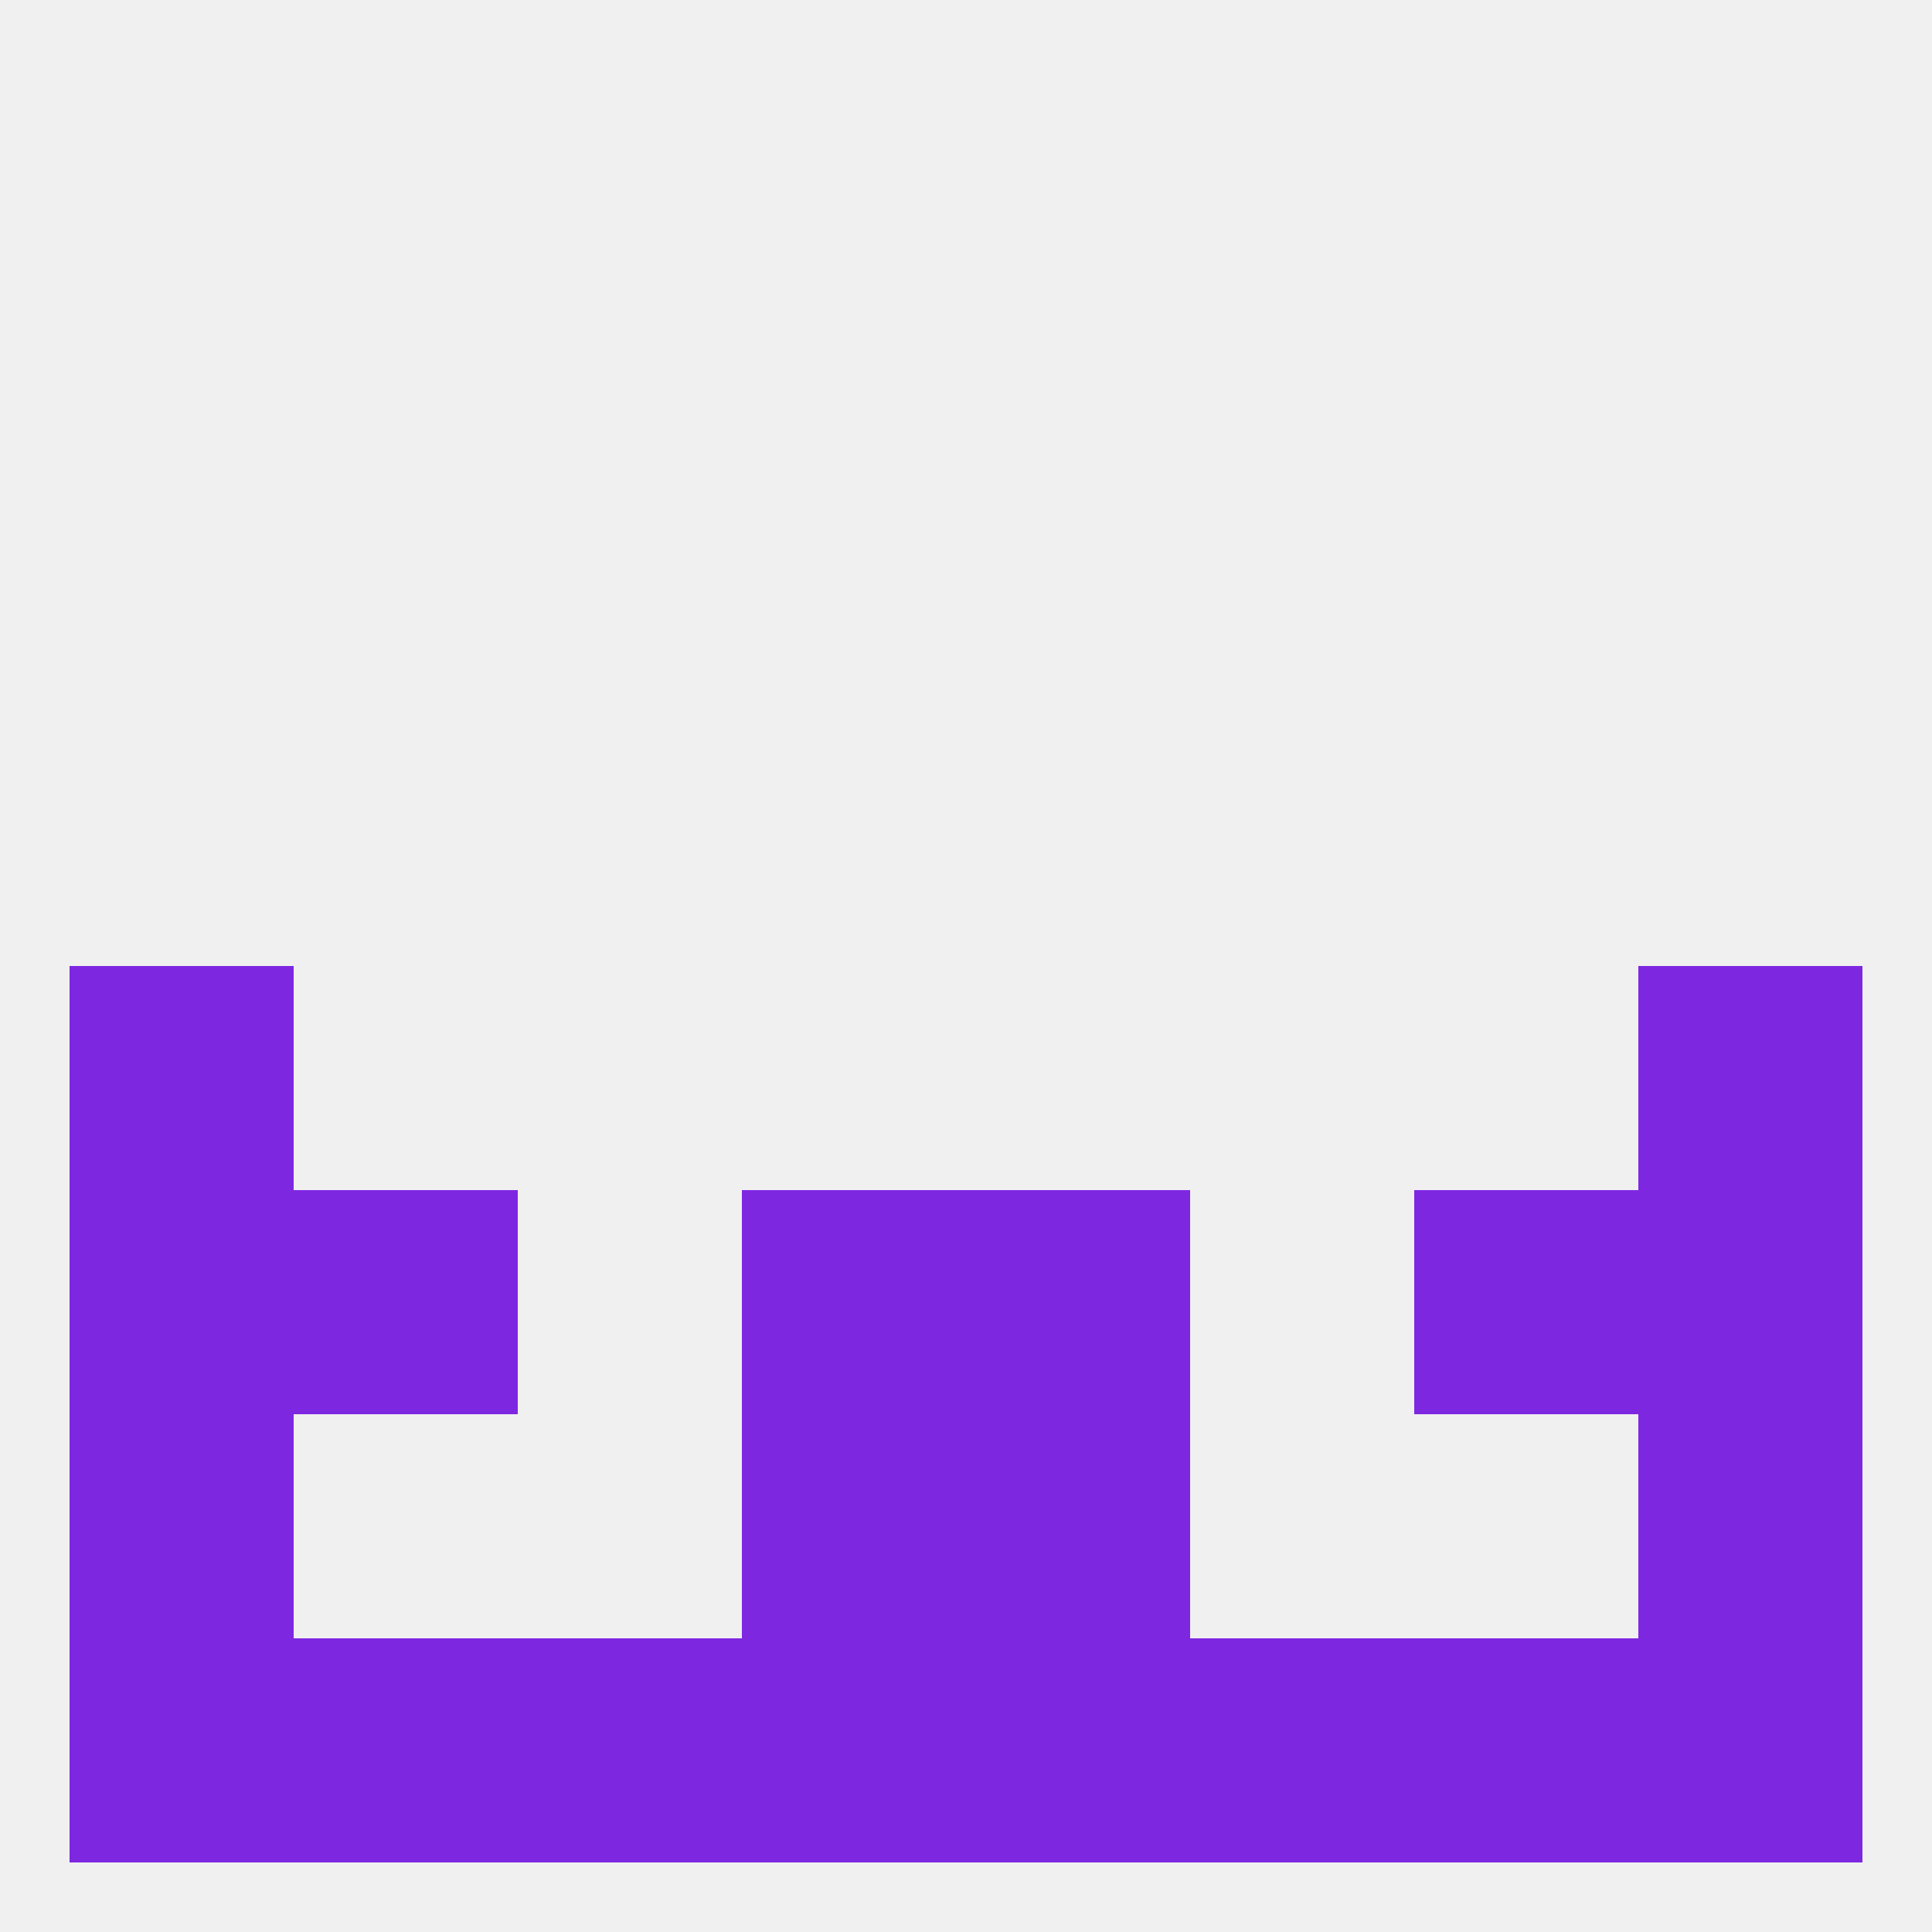
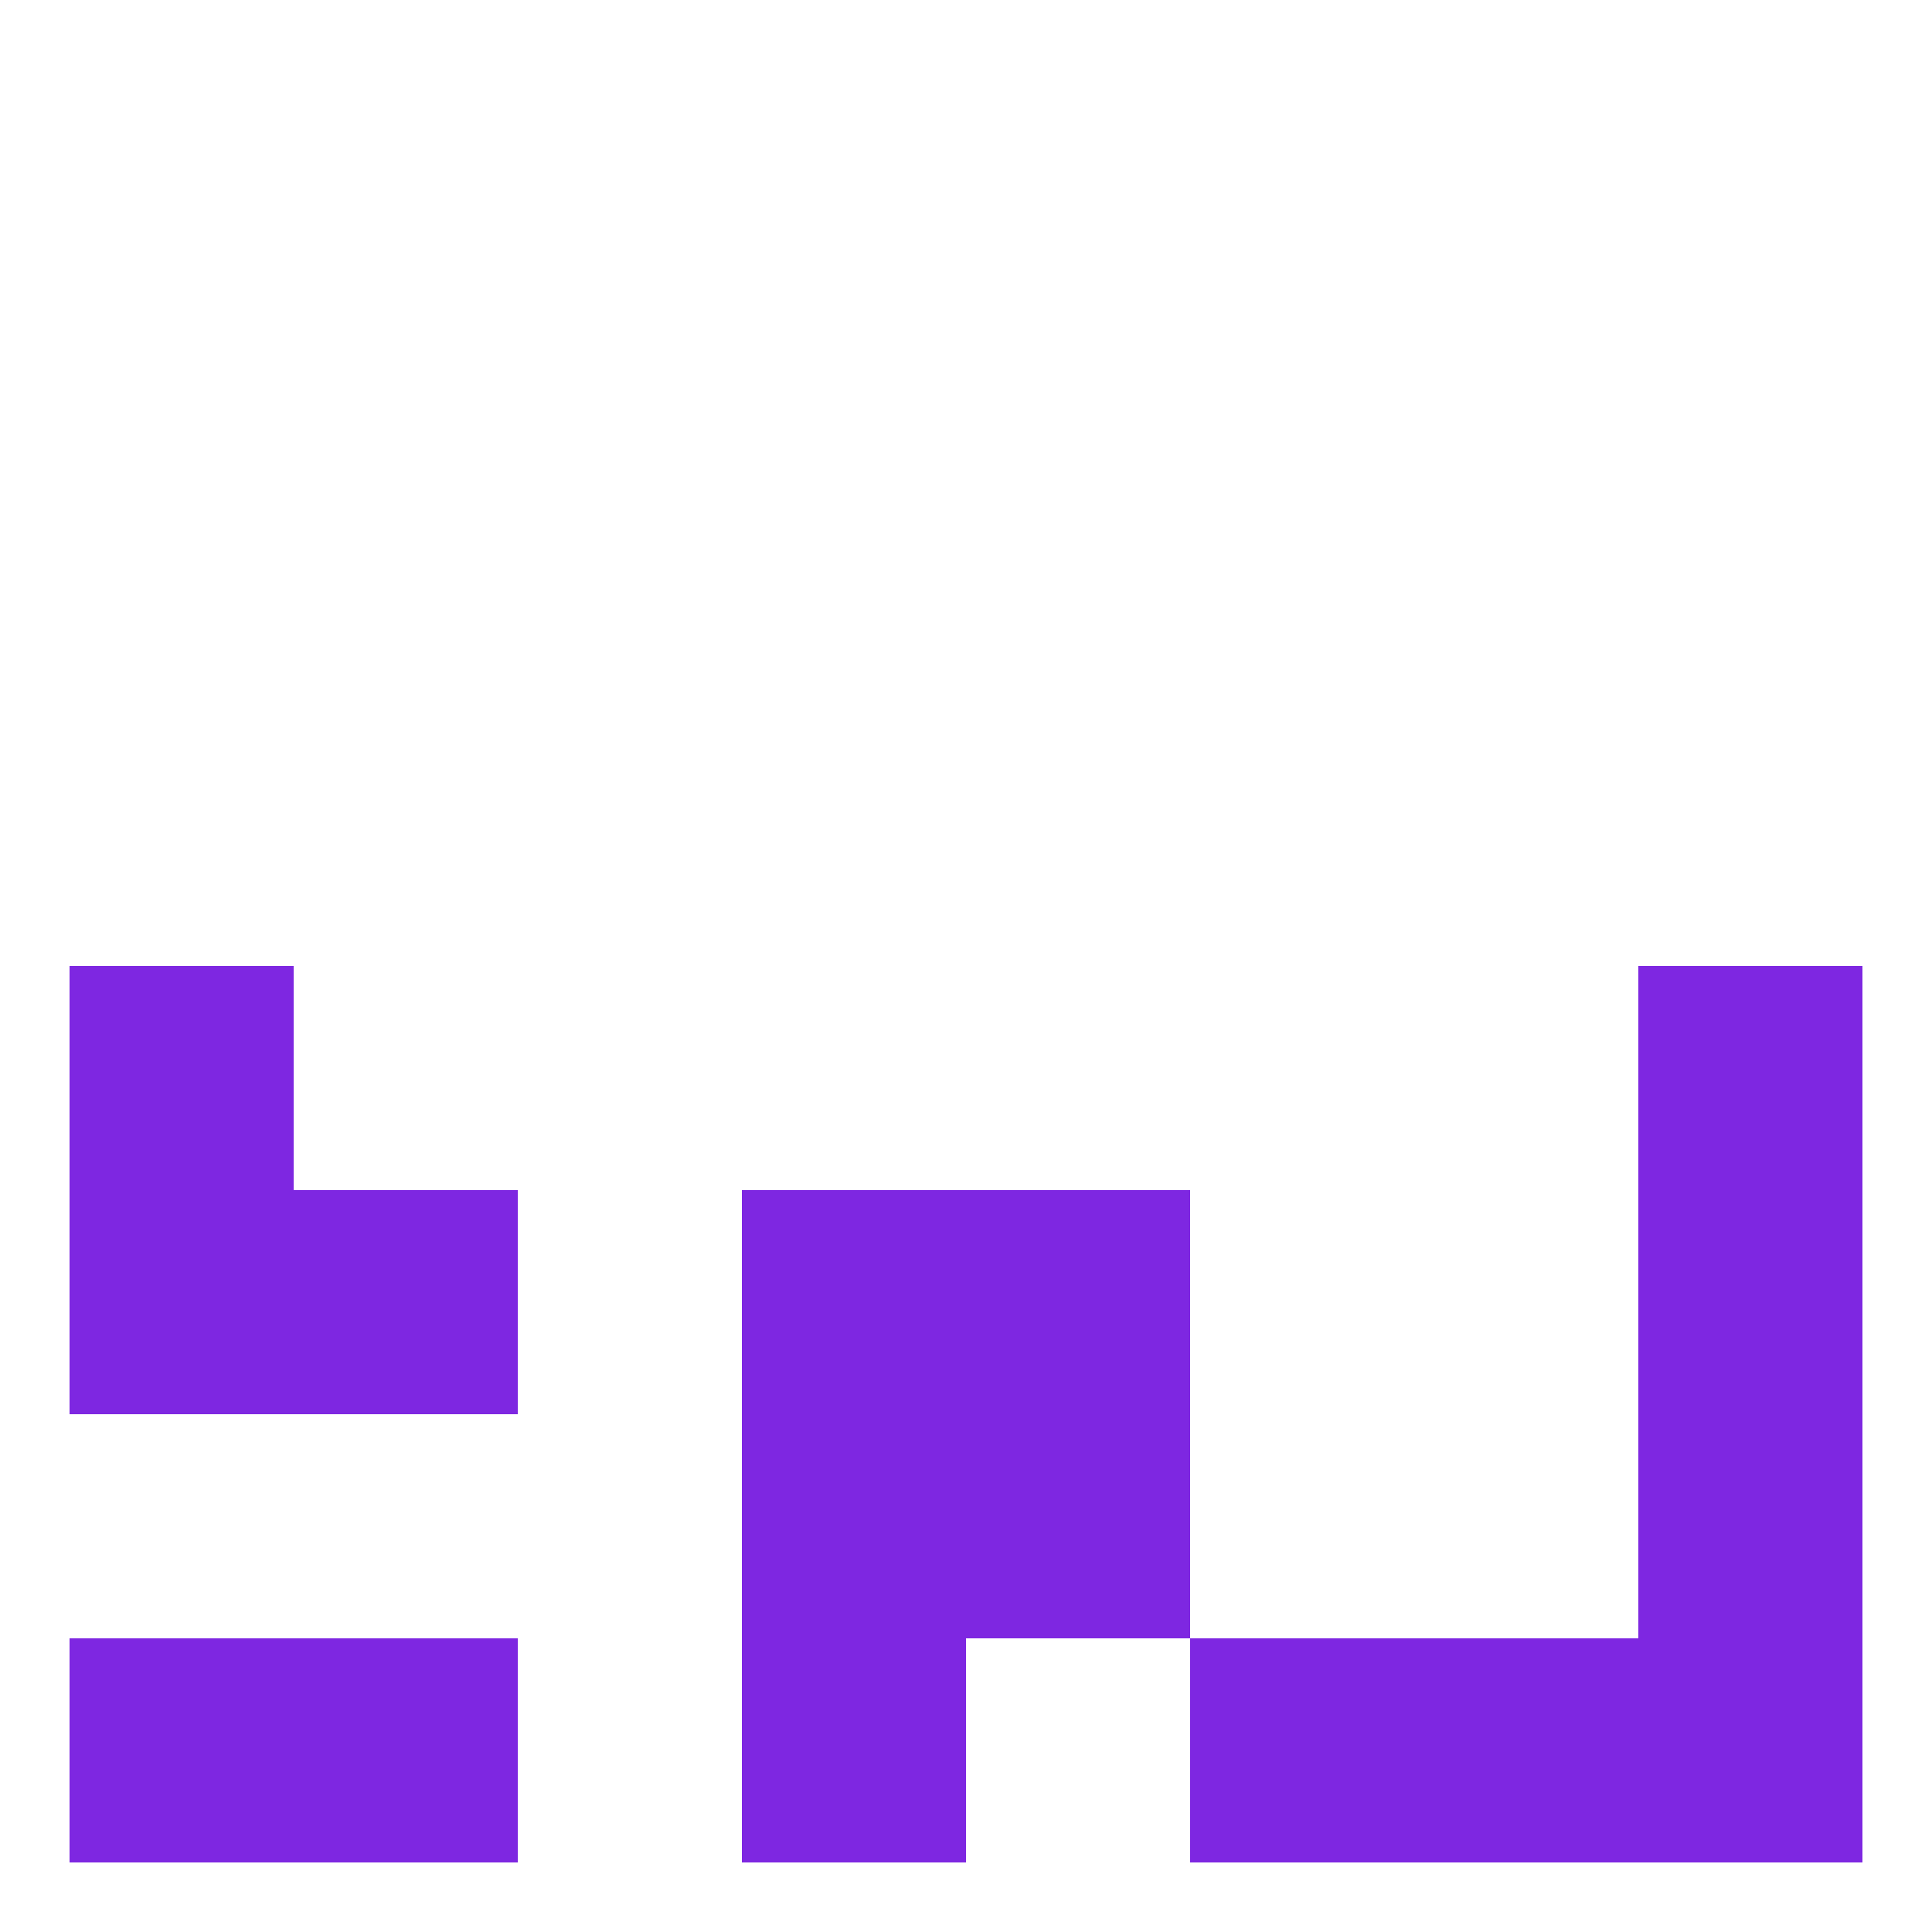
<svg xmlns="http://www.w3.org/2000/svg" version="1.1" baseprofile="full" width="250" height="250" viewBox="0 0 250 250">
-   <rect width="100%" height="100%" fill="rgba(240,240,240,255)" />
  <rect x="9" y="125" width="29" height="29" fill="rgba(126,39,225,255)" />
  <rect x="212" y="125" width="29" height="29" fill="rgba(126,39,225,255)" />
-   <rect x="183" y="154" width="29" height="29" fill="rgba(126,39,225,255)" />
  <rect x="96" y="154" width="29" height="29" fill="rgba(126,39,225,255)" />
  <rect x="125" y="154" width="29" height="29" fill="rgba(126,39,225,255)" />
  <rect x="9" y="154" width="29" height="29" fill="rgba(126,39,225,255)" />
  <rect x="212" y="154" width="29" height="29" fill="rgba(126,39,225,255)" />
  <rect x="38" y="154" width="29" height="29" fill="rgba(126,39,225,255)" />
-   <rect x="9" y="183" width="29" height="29" fill="rgba(126,39,225,255)" />
  <rect x="212" y="183" width="29" height="29" fill="rgba(126,39,225,255)" />
  <rect x="96" y="183" width="29" height="29" fill="rgba(126,39,225,255)" />
  <rect x="125" y="183" width="29" height="29" fill="rgba(126,39,225,255)" />
-   <rect x="67" y="212" width="29" height="29" fill="rgba(126,39,225,255)" />
  <rect x="38" y="212" width="29" height="29" fill="rgba(126,39,225,255)" />
  <rect x="9" y="212" width="29" height="29" fill="rgba(126,39,225,255)" />
  <rect x="212" y="212" width="29" height="29" fill="rgba(126,39,225,255)" />
  <rect x="96" y="212" width="29" height="29" fill="rgba(126,39,225,255)" />
  <rect x="154" y="212" width="29" height="29" fill="rgba(126,39,225,255)" />
  <rect x="183" y="212" width="29" height="29" fill="rgba(126,39,225,255)" />
-   <rect x="125" y="212" width="29" height="29" fill="rgba(126,39,225,255)" />
</svg>